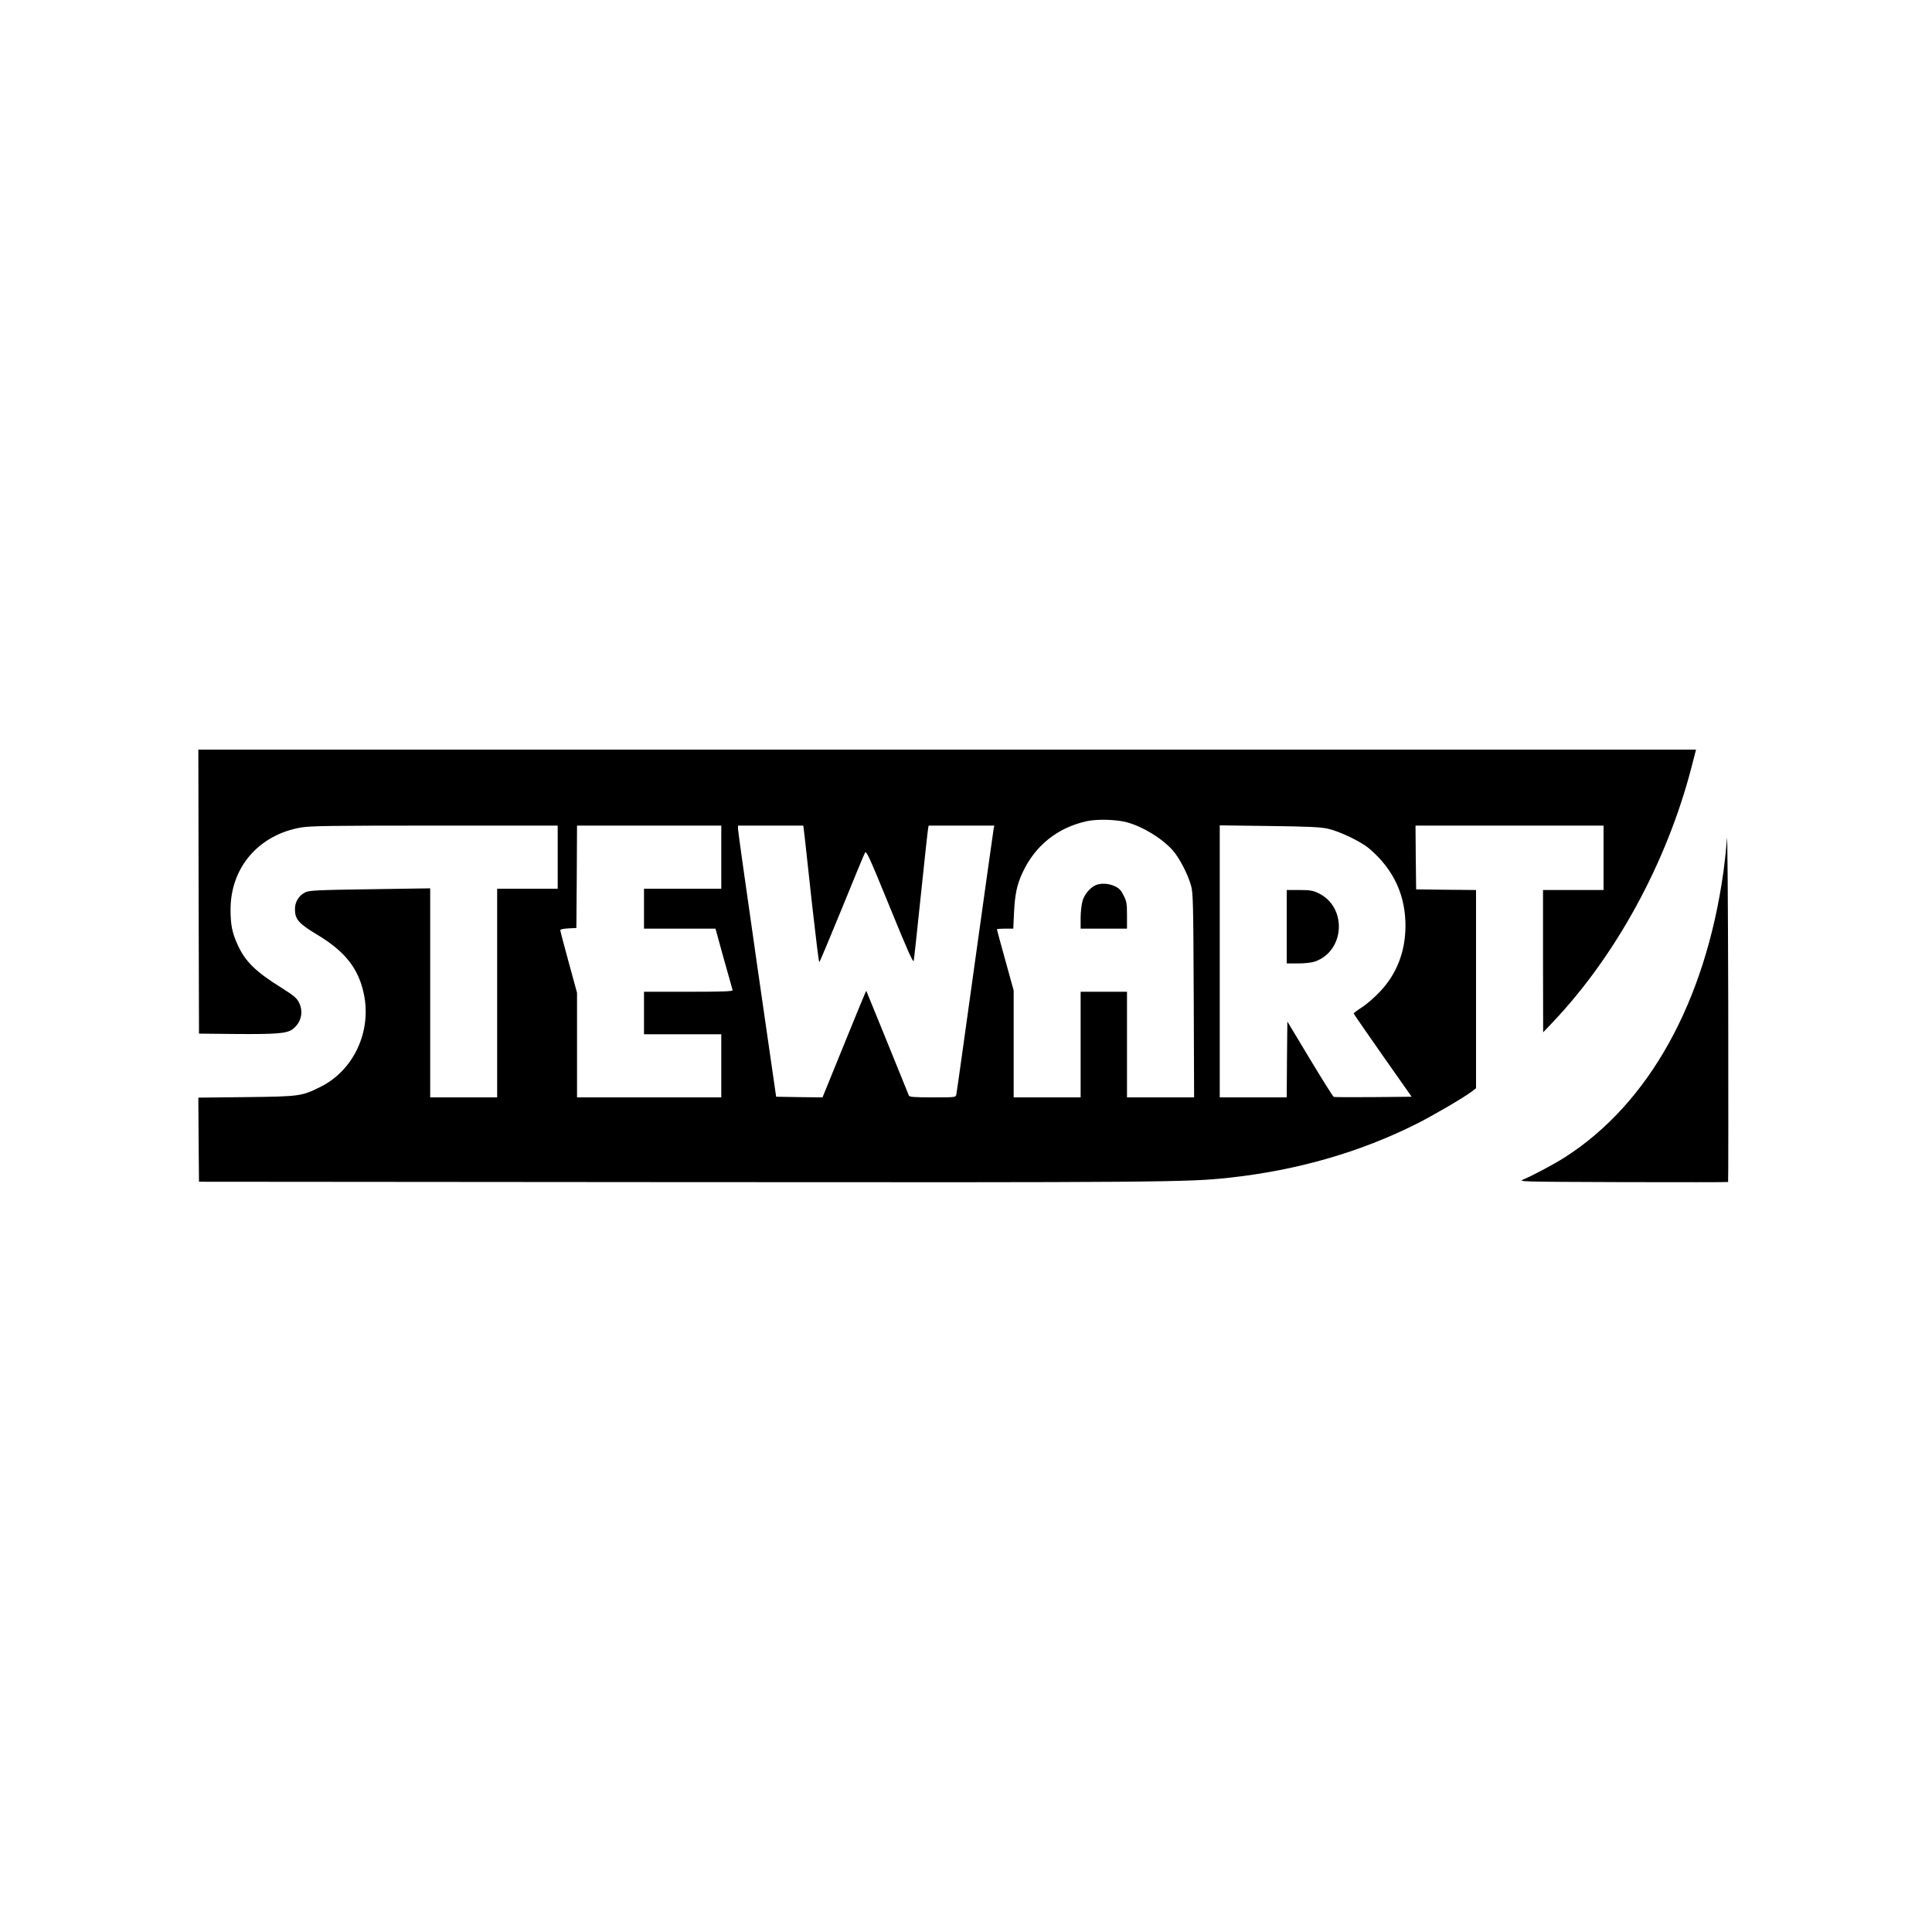
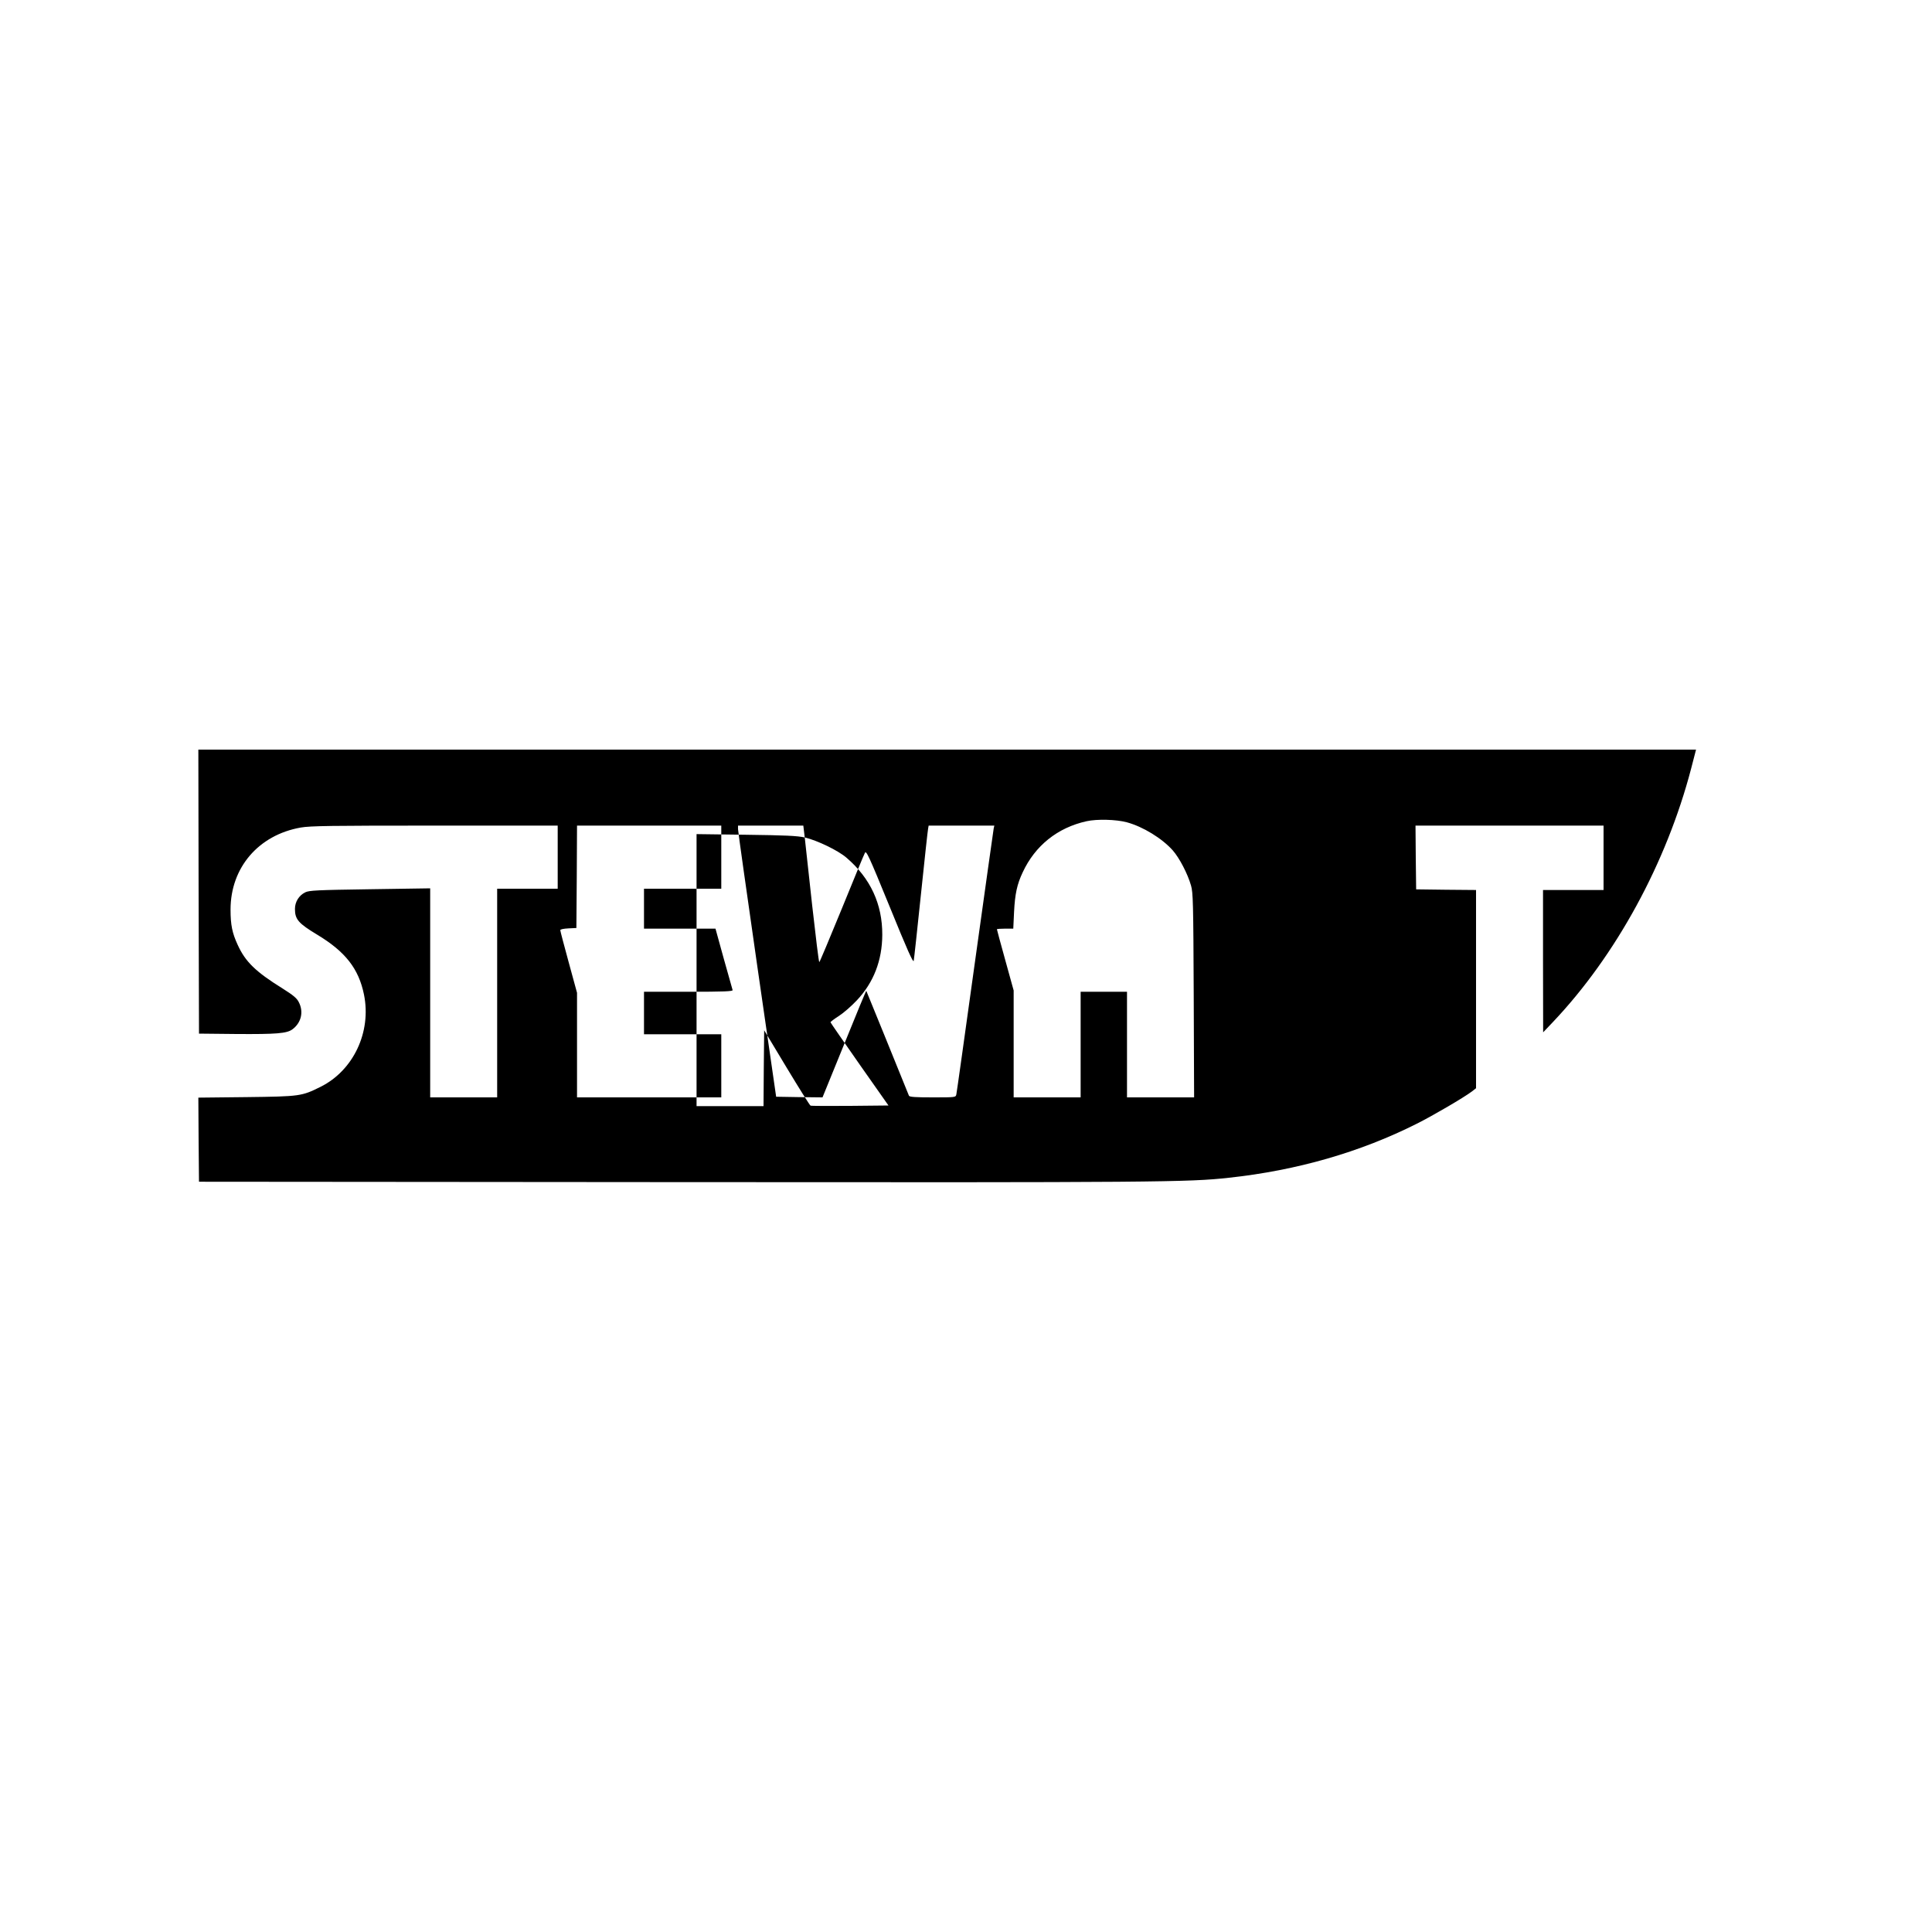
<svg xmlns="http://www.w3.org/2000/svg" version="1.0" width="1500pt" height="1500pt" viewBox="0 0 1500 1500" preserveAspectRatio="xMidYMid meet">
  <g transform="translate(0,1500) scale(0.1,-0.1)" fill="#000000" stroke="none">
-     <path d="M1542 8078 l3 -1103 294 -3 c306 -2 387 4 431 36 69 51 89 136 50 211 -15 31 -43 54 -127 107 -209 130 -288 207 -348 339 -42 91 -55 154 -55 273 0 326 217 579 545 637 75 13 230 15 1041 15 l954 0 0 -245 0 -245 -235 0 -235 0 0 -810 0 -810 -260 0 -260 0 0 812 0 811 -467 -7 c-413 -6 -472 -9 -503 -24 -49 -24 -80 -74 -80 -129 0 -81 27 -112 173 -200 219 -132 322 -264 363 -465 59 -290 -82 -589 -337 -716 -147 -73 -158 -75 -577 -80 l-372 -4 2 -326 3 -327 3700 -3 c3745 -3 3982 -1 4297 34 528 57 1020 199 1457 419 126 63 367 204 429 251 l32 25 0 769 0 770 -232 2 -233 3 -3 248 -2 247 730 0 730 0 0 -250 0 -250 -235 0 -235 0 0 -552 1 -553 76 80 c489 516 881 1234 1073 1968 l38 147 -5814 0 -5814 0 2 -1102z m7206 538 c126 -34 274 -125 357 -218 52 -59 116 -182 142 -273 16 -54 18 -135 21 -852 l3 -793 -261 0 -260 0 0 410 0 410 -180 0 -180 0 0 -410 0 -410 -260 0 -260 0 0 415 0 415 -65 235 c-36 129 -65 237 -65 240 0 3 29 5 63 5 l64 0 6 128 c7 141 23 216 67 309 96 207 270 347 496 397 81 18 229 14 312 -8z m-3148 -271 l0 -245 -300 0 -300 0 0 -155 0 -155 278 0 277 0 64 -232 c36 -128 67 -239 69 -245 3 -10 -69 -13 -342 -13 l-346 0 0 -165 0 -165 300 0 300 0 0 -245 0 -245 -560 0 -560 0 0 406 0 406 -65 238 c-36 131 -65 242 -65 248 0 7 26 12 63 14 l62 3 3 398 2 397 560 0 560 0 0 -245z m648 153 c5 -51 32 -290 58 -530 27 -241 51 -438 55 -438 3 0 81 186 174 413 92 226 173 423 180 435 10 22 29 -18 193 -419 135 -332 182 -437 186 -419 3 14 28 246 56 515 28 270 53 500 56 513 l4 22 255 0 255 0 -5 -22 c-2 -13 -68 -477 -145 -1033 -77 -555 -142 -1020 -145 -1032 -5 -23 -7 -23 -184 -23 -134 0 -180 3 -184 13 -68 169 -330 813 -331 814 -2 2 -79 -184 -171 -412 l-169 -415 -180 2 -180 3 -148 1025 c-81 564 -148 1037 -148 1053 l0 27 254 0 253 0 11 -92z m4062 68 c95 -22 260 -101 325 -158 185 -159 278 -359 277 -598 -1 -199 -67 -370 -197 -508 -41 -44 -104 -99 -140 -122 -36 -23 -65 -45 -65 -49 0 -3 102 -150 225 -326 l225 -320 -298 -3 c-163 -1 -301 -1 -307 2 -6 2 -89 135 -185 294 l-175 291 -3 -294 -2 -295 -260 0 -260 0 0 1056 0 1056 383 -5 c306 -4 397 -8 457 -21z" />
-     <path d="M8510 8129 c-44 -18 -90 -71 -105 -123 -8 -27 -15 -87 -15 -133 l0 -83 180 0 180 0 0 103 c0 91 -3 109 -26 154 -19 40 -35 57 -68 72 -45 22 -105 26 -146 10z" />
+     <path d="M1542 8078 l3 -1103 294 -3 c306 -2 387 4 431 36 69 51 89 136 50 211 -15 31 -43 54 -127 107 -209 130 -288 207 -348 339 -42 91 -55 154 -55 273 0 326 217 579 545 637 75 13 230 15 1041 15 l954 0 0 -245 0 -245 -235 0 -235 0 0 -810 0 -810 -260 0 -260 0 0 812 0 811 -467 -7 c-413 -6 -472 -9 -503 -24 -49 -24 -80 -74 -80 -129 0 -81 27 -112 173 -200 219 -132 322 -264 363 -465 59 -290 -82 -589 -337 -716 -147 -73 -158 -75 -577 -80 l-372 -4 2 -326 3 -327 3700 -3 c3745 -3 3982 -1 4297 34 528 57 1020 199 1457 419 126 63 367 204 429 251 l32 25 0 769 0 770 -232 2 -233 3 -3 248 -2 247 730 0 730 0 0 -250 0 -250 -235 0 -235 0 0 -552 1 -553 76 80 c489 516 881 1234 1073 1968 l38 147 -5814 0 -5814 0 2 -1102z m7206 538 c126 -34 274 -125 357 -218 52 -59 116 -182 142 -273 16 -54 18 -135 21 -852 l3 -793 -261 0 -260 0 0 410 0 410 -180 0 -180 0 0 -410 0 -410 -260 0 -260 0 0 415 0 415 -65 235 c-36 129 -65 237 -65 240 0 3 29 5 63 5 l64 0 6 128 c7 141 23 216 67 309 96 207 270 347 496 397 81 18 229 14 312 -8z m-3148 -271 l0 -245 -300 0 -300 0 0 -155 0 -155 278 0 277 0 64 -232 c36 -128 67 -239 69 -245 3 -10 -69 -13 -342 -13 l-346 0 0 -165 0 -165 300 0 300 0 0 -245 0 -245 -560 0 -560 0 0 406 0 406 -65 238 c-36 131 -65 242 -65 248 0 7 26 12 63 14 l62 3 3 398 2 397 560 0 560 0 0 -245z m648 153 c5 -51 32 -290 58 -530 27 -241 51 -438 55 -438 3 0 81 186 174 413 92 226 173 423 180 435 10 22 29 -18 193 -419 135 -332 182 -437 186 -419 3 14 28 246 56 515 28 270 53 500 56 513 l4 22 255 0 255 0 -5 -22 c-2 -13 -68 -477 -145 -1033 -77 -555 -142 -1020 -145 -1032 -5 -23 -7 -23 -184 -23 -134 0 -180 3 -184 13 -68 169 -330 813 -331 814 -2 2 -79 -184 -171 -412 l-169 -415 -180 2 -180 3 -148 1025 c-81 564 -148 1037 -148 1053 l0 27 254 0 253 0 11 -92z c95 -22 260 -101 325 -158 185 -159 278 -359 277 -598 -1 -199 -67 -370 -197 -508 -41 -44 -104 -99 -140 -122 -36 -23 -65 -45 -65 -49 0 -3 102 -150 225 -326 l225 -320 -298 -3 c-163 -1 -301 -1 -307 2 -6 2 -89 135 -185 294 l-175 291 -3 -294 -2 -295 -260 0 -260 0 0 1056 0 1056 383 -5 c306 -4 397 -8 457 -21z" />
    <path d="M9990 7805 l0 -285 89 0 c53 0 105 6 131 15 234 83 250 425 25 531 -42 20 -66 24 -147 24 l-98 0 0 -285z" />
-     <path d="M13408 8490 c-4 -63 -17 -182 -28 -264 -142 -1008 -579 -1794 -1230 -2211 -78 -50 -242 -138 -320 -171 -45 -19 -44 -19 769 -22 448 -1 816 -1 818 1 2 2 2 629 1 1393 -2 764 -6 1337 -10 1274z" />
  </g>
</svg>